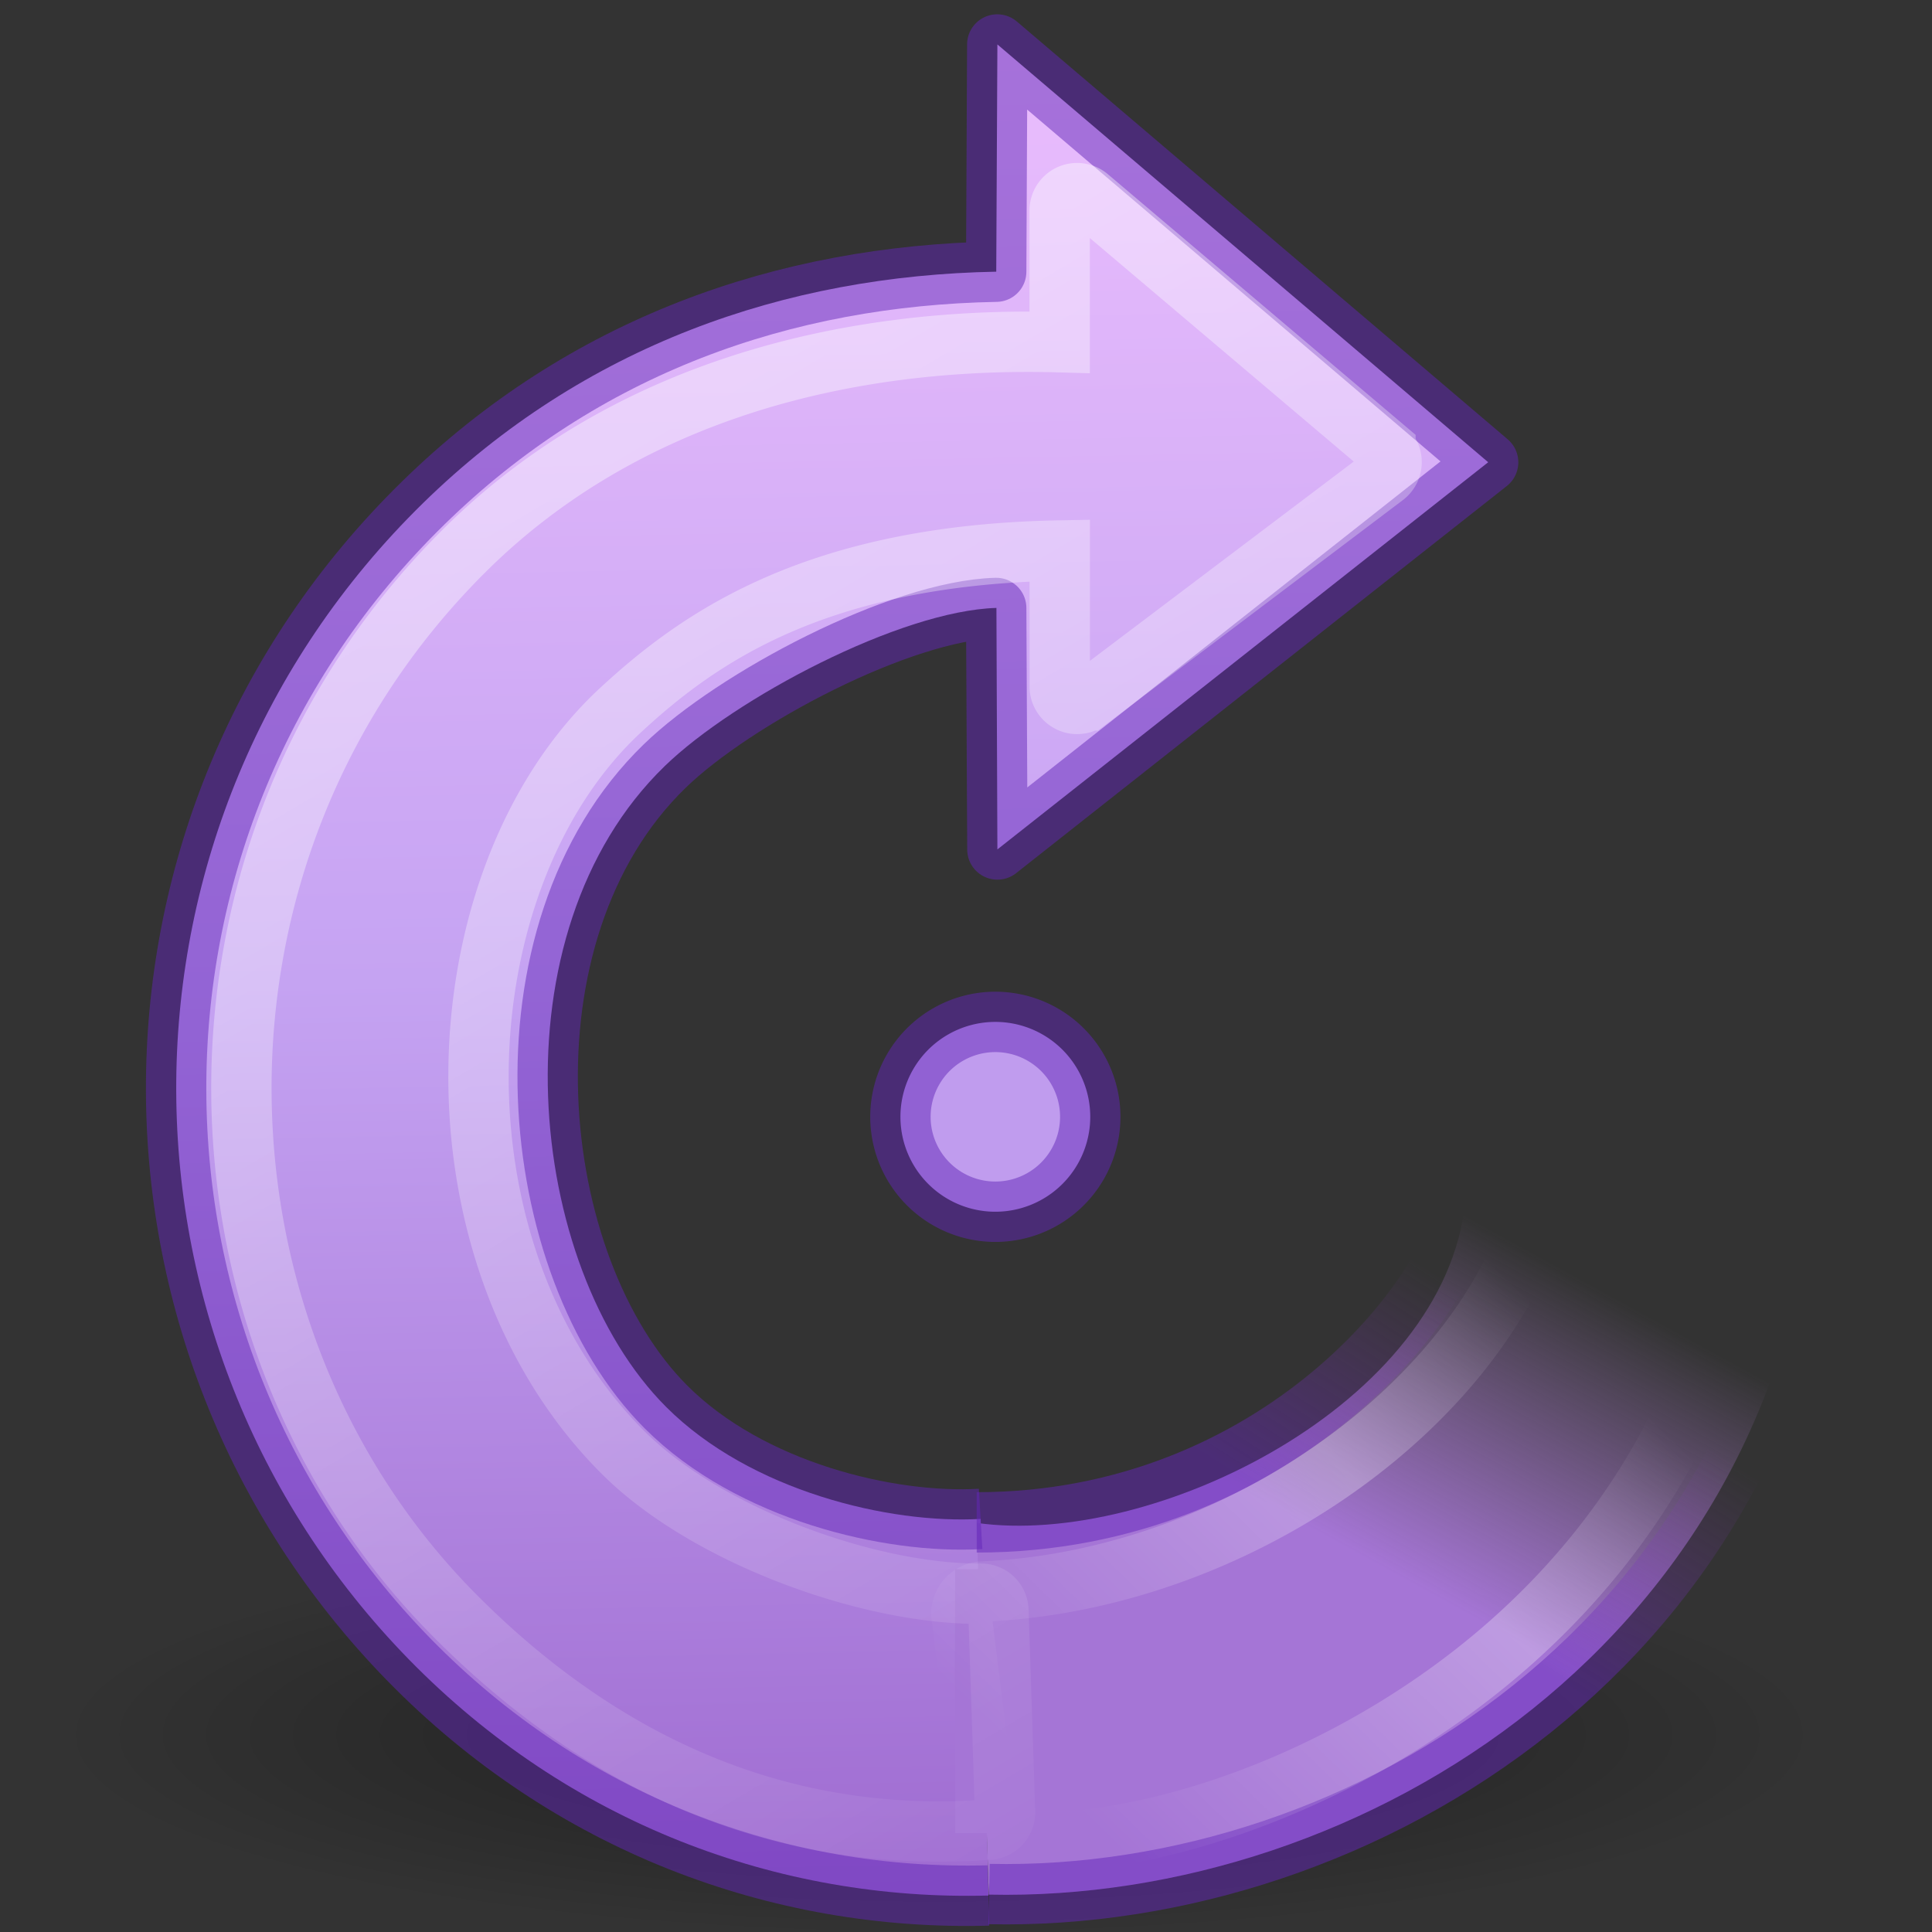
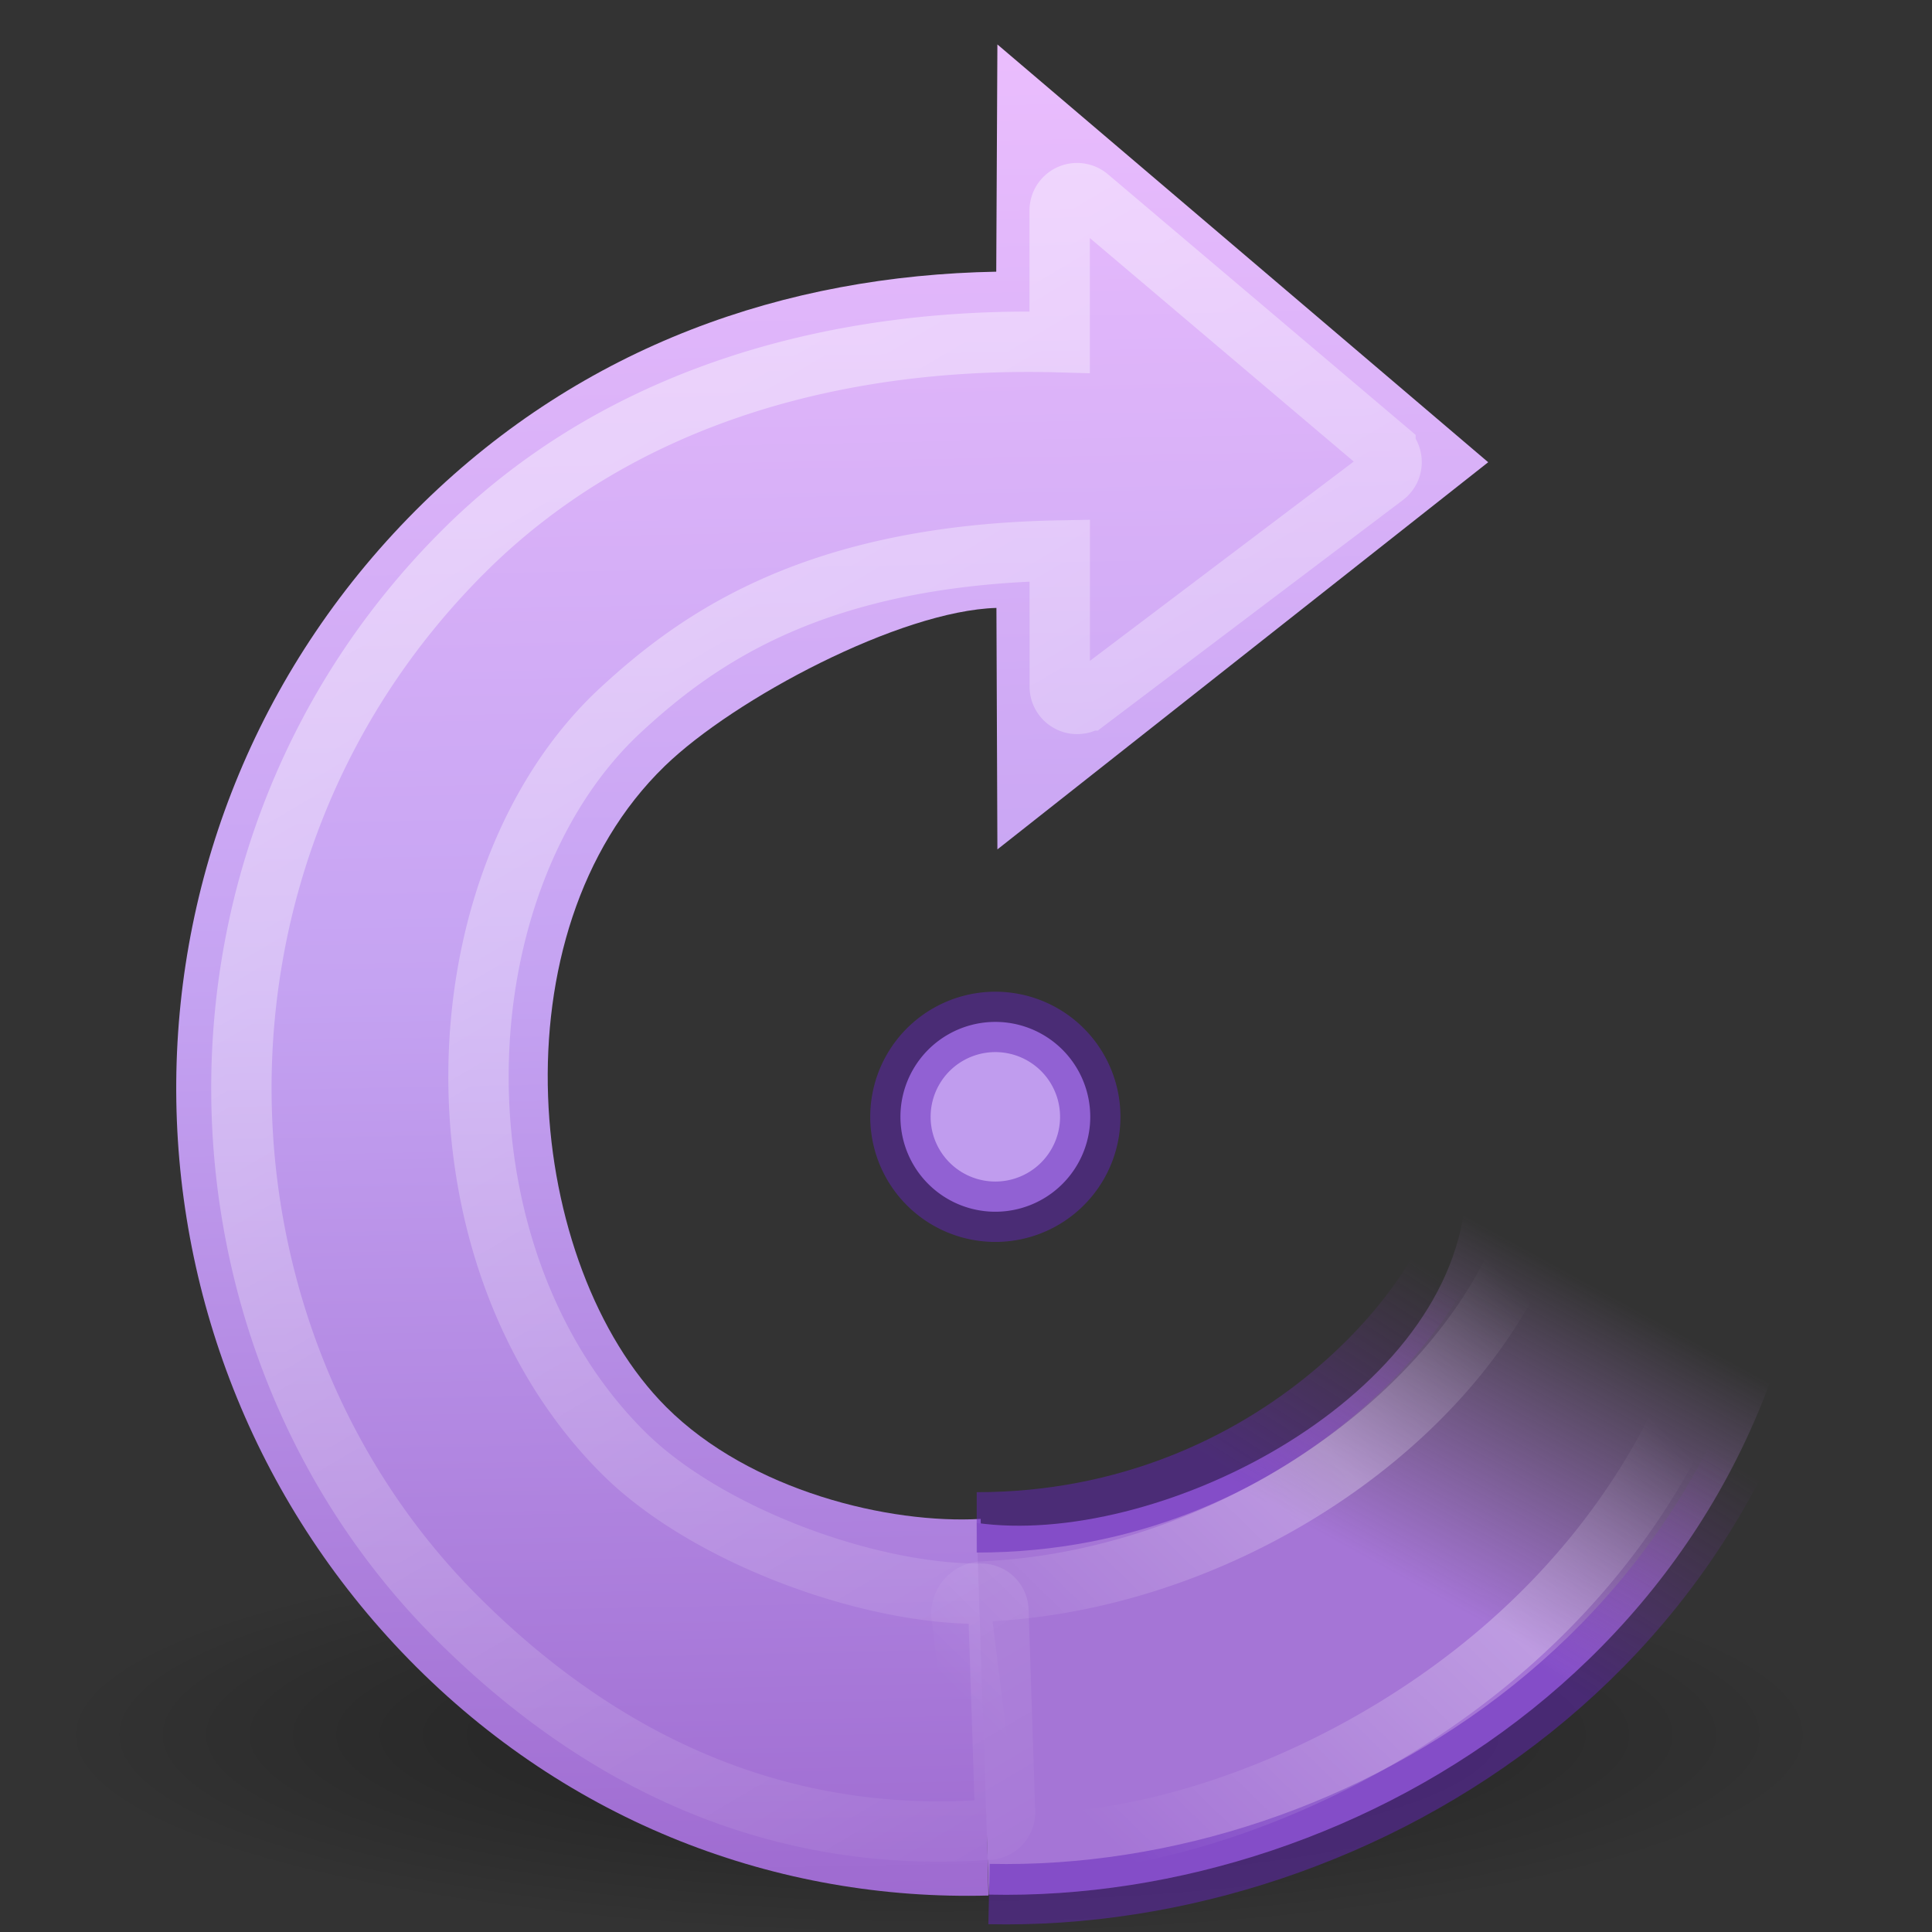
<svg xmlns="http://www.w3.org/2000/svg" height="32" width="32">
  <rect width="100%" height="100%" fill="#333333" stroke="none" />
  <radialGradient id="a" cx="62.625" cy="4.625" gradientTransform="matrix(1.38 0 0 .314 -70.864 27.282)" gradientUnits="userSpaceOnUse" r="10.625">
    <stop offset="0" />
    <stop offset="1" stop-opacity="0" />
  </radialGradient>
  <linearGradient id="b" gradientTransform="matrix(.68 .041 -.04 .667 1.475 .744)" gradientUnits="userSpaceOnUse" x1="31.226" x2="34.966" y1="34.601" y2="26.843">
    <stop offset="0" stop-color="#a575d6" />
    <stop offset="1" stop-color="#b483d5" stop-opacity="0" />
  </linearGradient>
  <linearGradient id="c" gradientTransform="matrix(-.345 -.345 -.338 .338 27.882 22.321)" gradientUnits="userSpaceOnUse" x1="32.326" x2="22.245" y1="5.02" y2="43.366">
    <stop offset="0" stop-color="#fff" />
    <stop offset="1" stop-color="#fff" stop-opacity="0" />
  </linearGradient>
  <linearGradient id="d" gradientTransform="matrix(-.486 .029 .029 .477 22.716 9.963)" gradientUnits="userSpaceOnUse" x1="28.117" x2="39.686" y1="41.674" y2="28.505">
    <stop offset="0" stop-color="#fff" stop-opacity="0" />
    <stop offset=".631" stop-color="#fff" stop-opacity=".275" />
    <stop offset="1" stop-color="#fff" stop-opacity="0" />
  </linearGradient>
  <linearGradient id="e" gradientTransform="matrix(-.51 .031 .03 .5 22.774 8.506)" gradientUnits="userSpaceOnUse" x1="33.687" x2="37.04" y1="35.774" y2="29.857">
    <stop offset="0" stop-color="#6326b9" />
    <stop offset="1" stop-color="#903fc4" stop-opacity="0" />
  </linearGradient>
  <linearGradient id="f" gradientTransform="matrix(.46 -.46 .451 .451 -5.335 19.164)" gradientUnits="userSpaceOnUse" x1="39.401" x2="-33.299" y1="-5.302" y2="68.803">
    <stop offset="0" stop-color="#f0c1ff" />
    <stop offset=".262" stop-color="#c5a3f2" />
    <stop offset=".705" stop-color="#7a36b1" />
    <stop offset="1" stop-color="#4c2d81" />
  </linearGradient>
  <g stroke-width="1.333">
    <path d="m30.248 28.735a14.666 3.333 0 0 1 -29.333 0 14.666 3.333 0 1 1 29.333 0z" fill="url(#a)" fill-rule="evenodd" opacity=".4" />
    <path d="m16.243 25.158c-1.507.087-3.813-.459-5.208-1.853-2.331-2.331-2.88-7.85-.024-10.617 1.156-1.12 3.9-2.573 5.493-2.619l.016 4 8.129-6.413-8.129-6.92-.019 3.764c-3.507.064-6.829 1.227-9.493 3.832-5.417 5.303-5.409 13.862-.232 19.157 2.647 2.707 6.115 4 9.596 3.907" fill="url(#f)" />
    <path d="m16.378 31.381c6.187.136 13.245-4.24 13.717-12.266l-5.823.768c-.327 3.373-5.173 5.755-8.097 5.341" fill="url(#b)" />
  </g>
-   <path d="m15.82 25.99h1.332v4.373h-1.332z" fill="#a575d6" />
  <path d="m18.058 18.498a1.572 1.572 0 0 0 -3.144 0 1.572 1.572 0 1 0 3.144 0z" fill="#c09cee" />
  <g fill="none" transform="translate(-.32 .07)">
-     <path d="m16.562 25.088c-1.505.088-3.813-.457-5.21-1.853-2.33-2.33-2.877-7.85-.022-10.617 1.155-1.12 3.9-2.575 5.49-2.618l.02 4 8.128-6.413-8.13-6.92-.018 3.763c-3.507.064-6.83 1.226-9.492 3.833-5.42 5.302-5.41 13.862-.234 19.157 2.648 2.708 6.115 4 9.597 3.905" opacity=".5" stroke="#6326b9" stroke-linejoin="round" />
    <g stroke-width=".75">
      <path d="m11.597 31.484c-4.64.102-9.934-3.18-10.288-9.2l4.367.576c.111 1.14 2.324 4.006 6.074 4.006" opacity=".5" stroke="url(#e)" transform="matrix(-1.333 0 0 1.333 32.16 -10.667)" />
      <path d="m10.473 10.352a.216.216 0 0 0 -.112.05l-3.69 3.125a.216.216 0 0 0 .008.336l3.693 2.79a.216.216 0 0 0 .346-.17v-1.693c3.033.054 4.486 1.088 5.447 1.974 1.134 1.044 1.758 2.74 1.775 4.488.018 1.747-.57 3.532-1.81 4.76-1.043 1.03-3.06 1.752-4.434 1.74a.216.216 0 0 0 -.216.207l-.082 2.502a.216.216 0 0 0 .2.223c2.096.157 4.425-.448 6.612-2.635 3.478-3.477 3.684-9.48-.076-13.24-1.998-1.998-4.76-2.683-7.415-2.607v-1.637a.216.216 0 0 0 -.242-.214z" opacity=".4" stroke="url(#c)" transform="matrix(-1.333 0 0 1.333 32.16 -10.667)" />
      <path d="m4.357 21.896-1.953.06a.276.276 0 0 0 -.267.292c.187 3.11 1.808 5.318 3.715 6.705 1.906 1.387 4.08 1.98 5.513 1.89a.276.276 0 0 0 .256-.24l.317-2.572a.276.276 0 0 0 -.262-.306c-1.766-.075-3.496-.795-4.796-1.839-1.3-1.043-2.16-2.402-2.24-3.73a.276.276 0 0 0 -.283-.26z" stroke="url(#d)" stroke-linejoin="round" transform="matrix(-1.333 0 0 1.333 32.16 -10.667)" />
    </g>
    <path d="m18.378 18.428a1.572 1.572 0 0 0 -3.144 0 1.572 1.572 0 1 0 3.144 0z" opacity=".5" stroke="#6326b9" stroke-linejoin="round" />
  </g>
</svg>